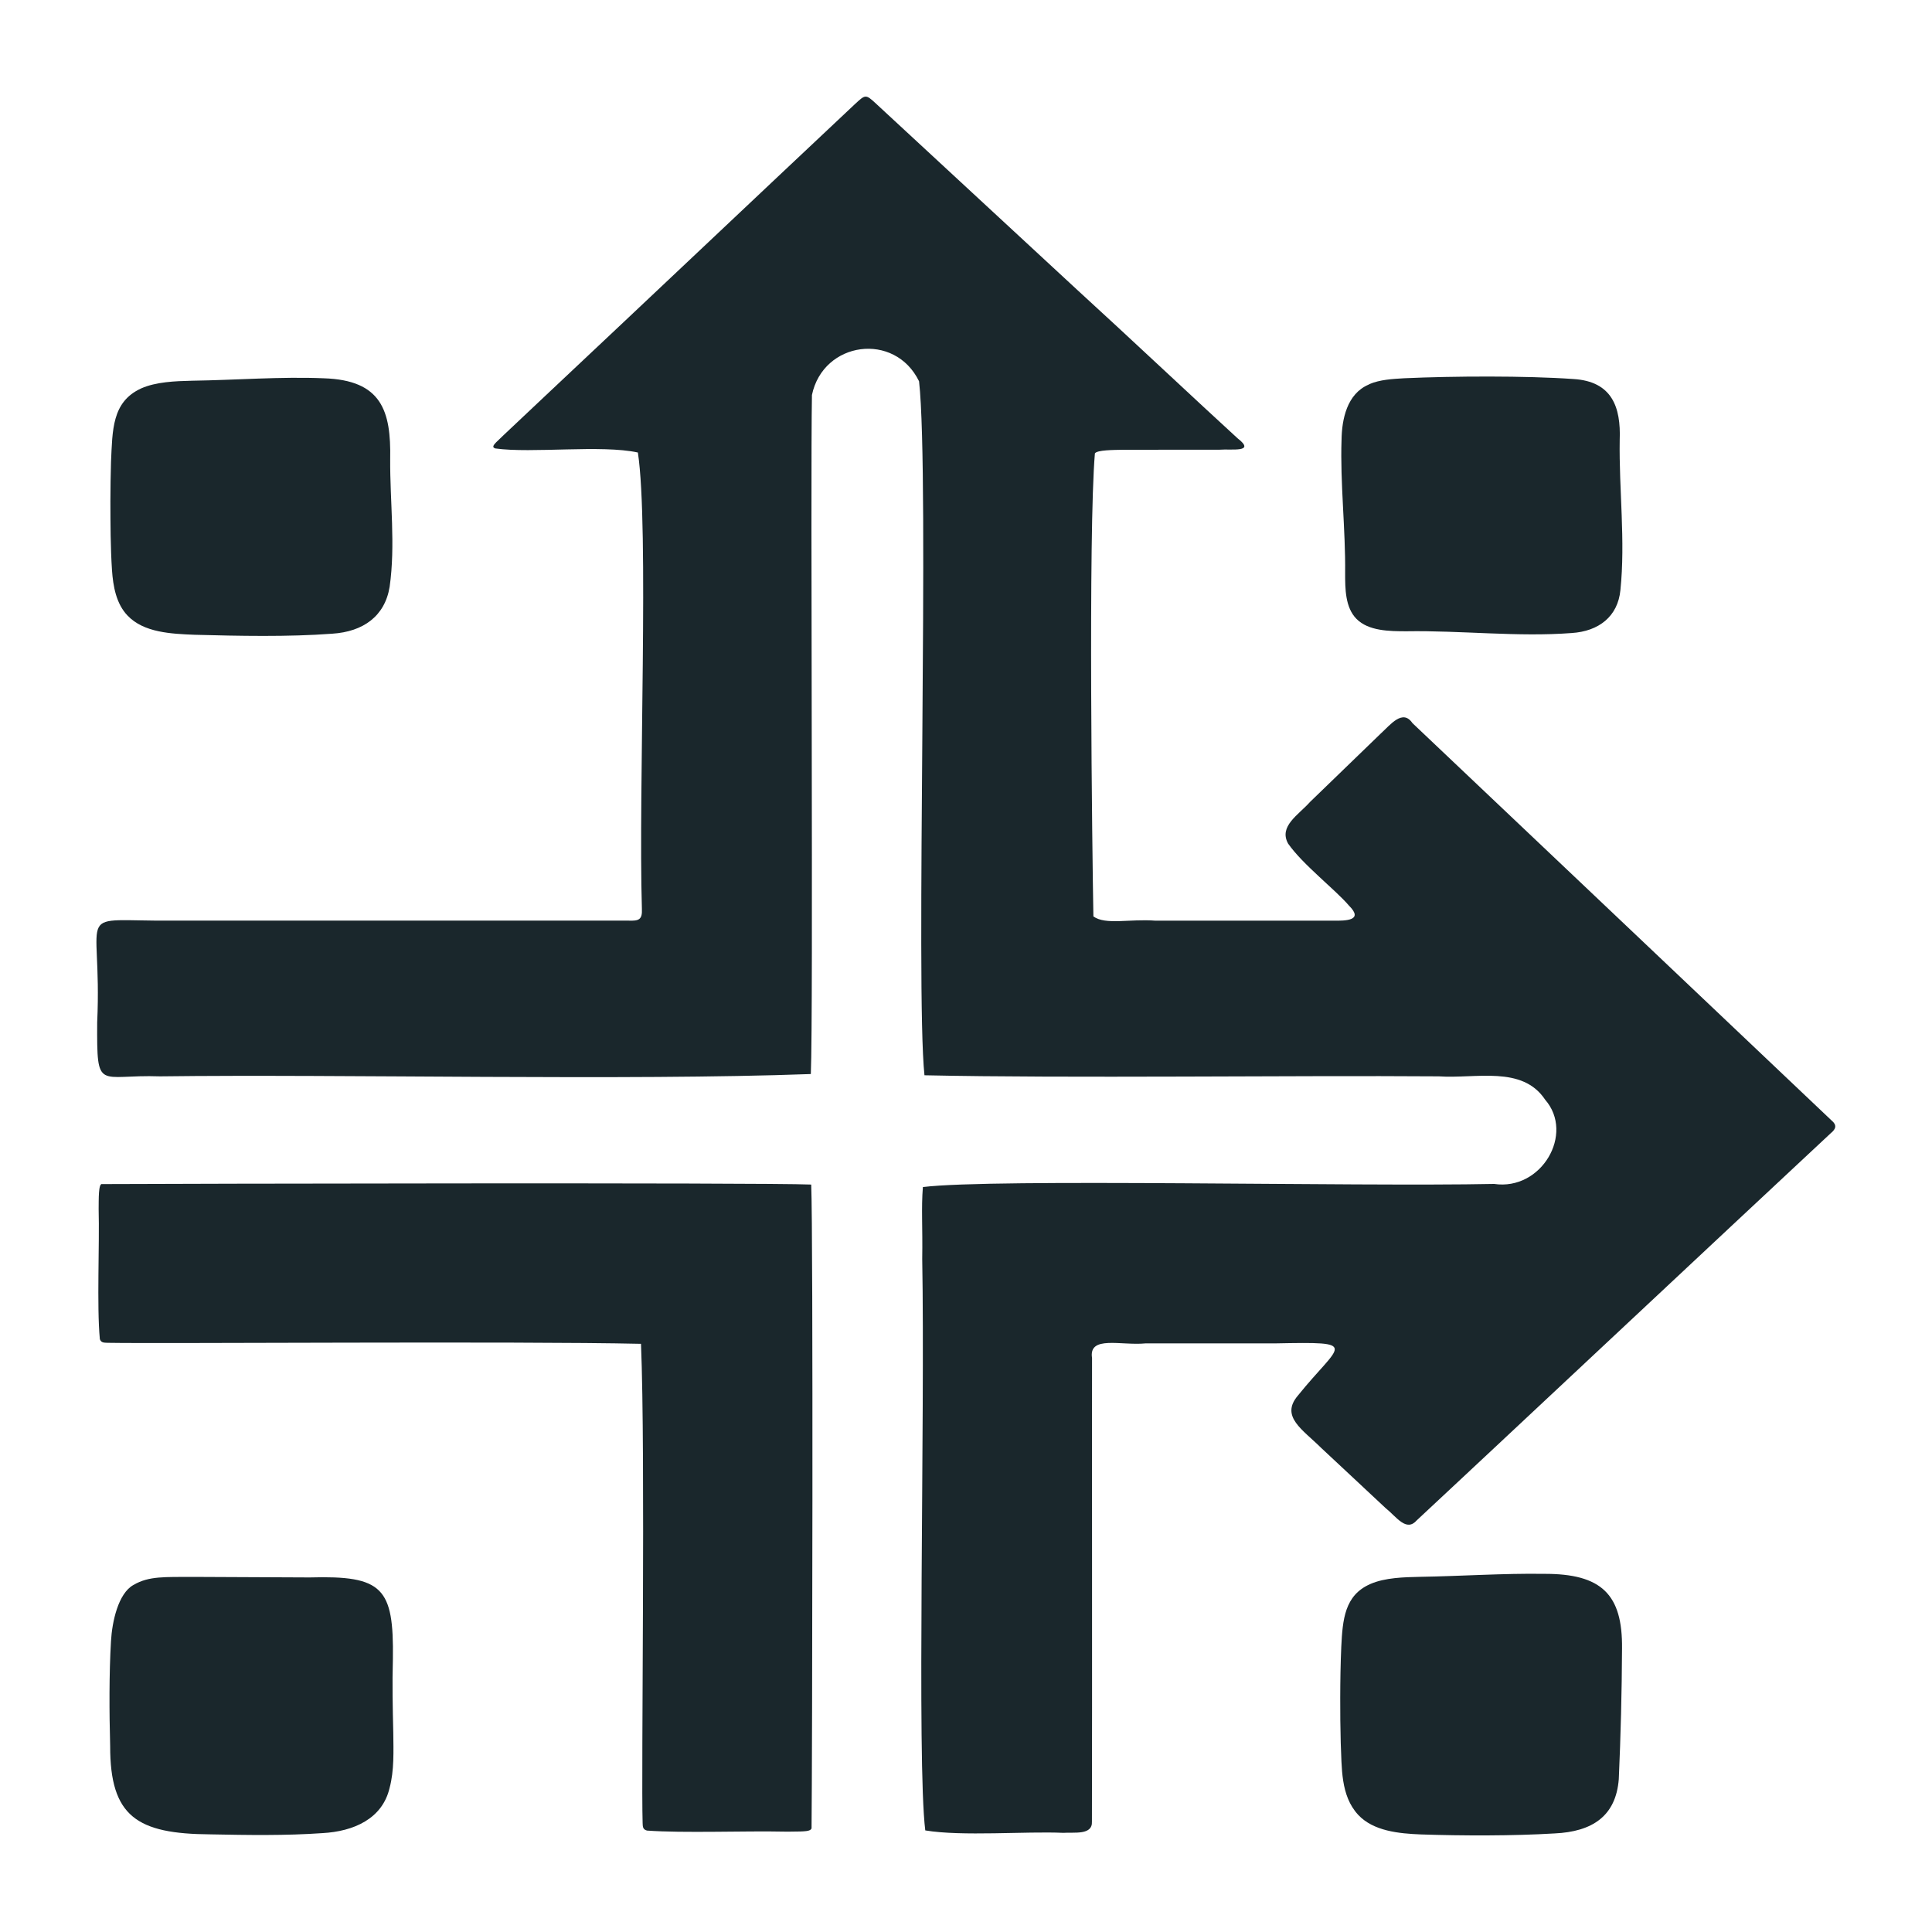
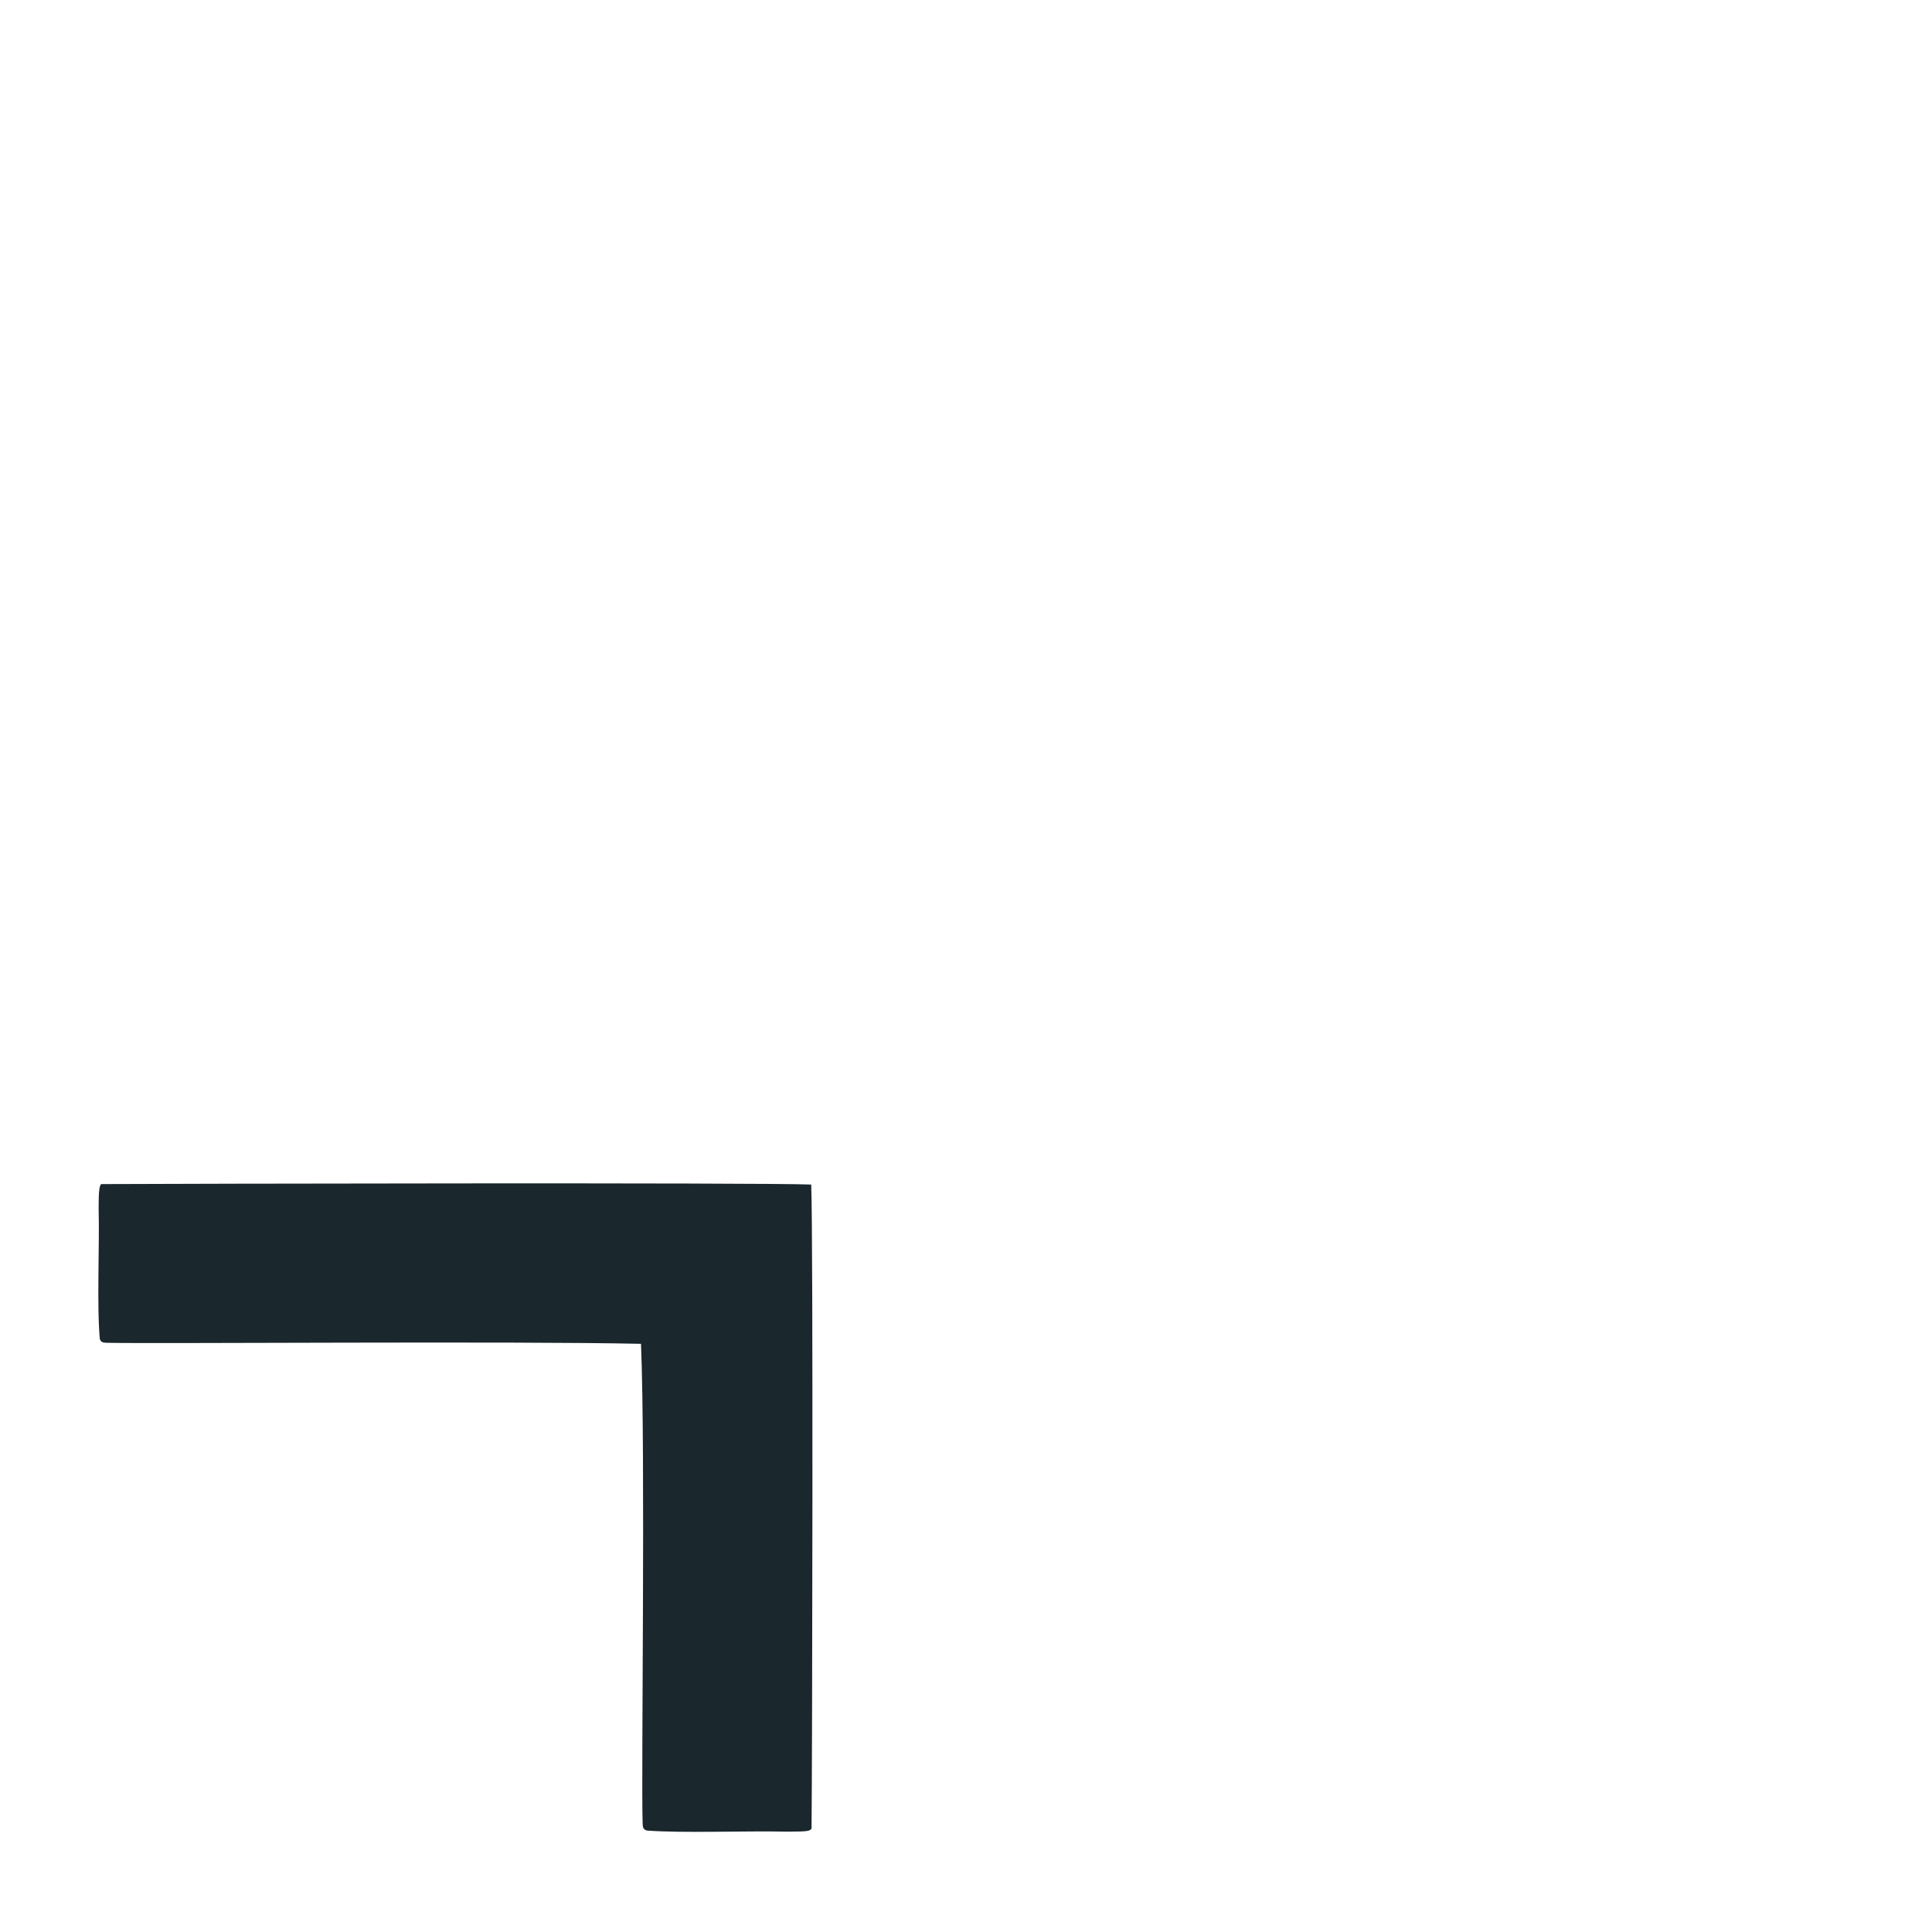
<svg xmlns="http://www.w3.org/2000/svg" id="Warstwa_1" baseProfile="tiny-ps" version="1.2" viewBox="0 0 500 500">
  <title>deliverablesdirect.com</title>
-   <path d="M128.18,116.05c-1.06-.32-.22-1.08.22-1.58,2.07-2.03,6.75-6.37,12.85-12.15,25.18-23.65,54.28-51.2,79.86-75.24,2.91-2.71,2.89-2.76,5.7-.17,1.57,1.49,3.06,2.81,4.73,4.38,15.49,14.34,31.41,29.06,47.17,43.66,12.63,11.52,31.94,29.69,41.56,38.47,4.9,3.79-1.66,2.71-4.57,2.96-6.53.02-18.46,0-25.11.02-2.42.05-6.64.05-7.23.93-1.75,20.29-.69,103.47-.39,119.84,3.16,2.28,9.34.59,16.08,1.1h46c3.25.04,7.96-.02,4.08-3.88-3.62-4.24-11.96-10.61-15.77-16.07-2.47-4.49,2.66-7.39,5.71-10.81,5.66-5.48,12.71-12.3,18.25-17.65,2.49-2.25,5.67-6.48,8.22-2.72,18.89,17.86,97.5,92.45,108.44,102.81,1.44,1.18,1.23,2.19-.19,3.33-25.51,23.77-95.33,89.23-107.1,100.15-2.74,3.15-5.23-.84-8.12-3.16-4.2-3.91-11.22-10.47-16.7-15.6-4.72-4.69-10.55-8.04-6.03-13.43,10.96-13.63,16.59-14.01-5.9-13.57h-33.49c-6.32.62-14.76-2.16-13.83,3.79-.04,16.78.05,88.87-.03,119.95.19,3.62-4.65,2.72-7.4,2.93-9.62-.44-26.28.96-35.73-.63-2.22-17.85-.04-106.27-.79-147.89.13-8.37-.27-13.13.17-18.61,18.28-2.28,111.72-.06,147.84-.81,12.25,1.82,20.86-12.98,13.21-21.79-5.94-8.93-17.88-5.39-27.55-6.05-38.03-.28-95.81.53-133.09-.28-2.38-22.47,1.4-154.67-1.4-179.6-6.28-12.91-24.8-10.38-27.72,3.54-.42,22.22.38,159.69-.29,175.74-47.75,1.76-120.92,0-168.4.6-16.05-.57-16.38,4.22-16.29-13.95,1.41-30.74-7.03-26.11,20-26.35h117.55c2.57.08,3.56-.19,3.42-3.04-.94-31.08,1.9-98.81-1.04-118.11-9.46-2.06-27.39.27-36.89-1.05l-.05-.02h.01Z" fill="#1a272c" />
  <path d="M209.94,306.57c.54,12.46.27,150.05.09,166.61-.28.76-1.53.82-5.38.84h-1.67c-9.89-.22-26.24.42-35.54-.27-1.12-.3-1.09-1.03-1.13-1.99-.4-12.62.77-95.19-.42-123.98-32.12-.72-124.14,0-137.98-.26-.97-.04-1.73.02-2.07-.95-.81-8.69-.06-24.35-.31-33.68.04-2.33-.11-6.81.94-6.45,18.01-.1,170.2-.42,183.45.12v.02h.02Z" fill="#1a272c" />
-   <path d="M34.58,410.17c3.96-2.35,8.26-2.01,15.25-2.07,8.85.05,21.11.1,30.3.14,18.94-.53,21.81,2.64,21.55,21.11-.19,6.34-.05,12.7.1,19.05.05,4.72.26,9.82-.95,14.3-1.86,8.01-9.31,11.27-17.38,11.71-9.53.67-19.39.51-28.98.32-19.02-.12-25.99-4.6-25.96-22.85-.24-8.7-.28-18.86.21-27.09.29-5.19,1.9-12.38,5.76-14.57l.1-.07v.02Z" fill="#1a272c" />
-   <path d="M354.71,409.91c3.76-1.62,8.61-1.74,12.85-1.83,10.54-.17,21.57-.93,31.94-.77,15.01-.08,20.44,5.31,20.28,19.36-.05,11.12-.34,22.61-.84,33.78-.75,9.55-6.83,13.59-16.61,14.04-10.77.65-23.76.62-34.6.26-5.71-.22-12.32-.87-16.25-5.09-4.6-4.98-4.19-12.24-4.5-18.66-.1-3.76-.14-7.77-.13-11.6.01-4.42.08-8.82.27-13.2.35-7.06.86-13.31,7.44-16.22l.15-.07h0Z" fill="#1a272c" />
-   <path d="M354.37,99.42c2.75-1.18,5.99-1.35,9.04-1.53,12.68-.57,31.48-.67,43.78.2,10.03.6,12.31,7.31,11.99,15.73-.21,12.92,1.51,26.11.18,38.91-.66,6.78-5.56,10.66-12.66,11.1-13.85,1.06-28.63-.69-42.69-.46-4.4,0-9.84-.05-12.95-3.2-2.94-2.96-2.94-7.87-2.94-11.83.13-11.14-1.31-23.52-.93-34.45.07-5.37,1.39-11.96,7.02-14.36l.14-.07v-.02Z" fill="#1a272c" />
-   <path d="M36.53,100.52c3.84-1.7,8.8-1.89,13.14-1.99,11.32-.16,22.98-1.1,34.14-.63,14.95.48,17.41,8.4,17.17,20.92-.07,11.03,1.4,22.16-.14,33.03-1.23,7.62-6.85,11.64-14.86,12.15-11.36.86-24.3.58-35.61.28-6.02-.25-13.15-.54-17.35-4.96-2.94-3.06-3.75-7.54-4.04-11.81-.38-5.8-.4-11.94-.41-17.84.01-3.39.06-6.79.16-10.16.39-8.14.21-15.43,7.66-18.92,0,0,.14-.07.14-.07Z" fill="#1a272c" />
</svg>